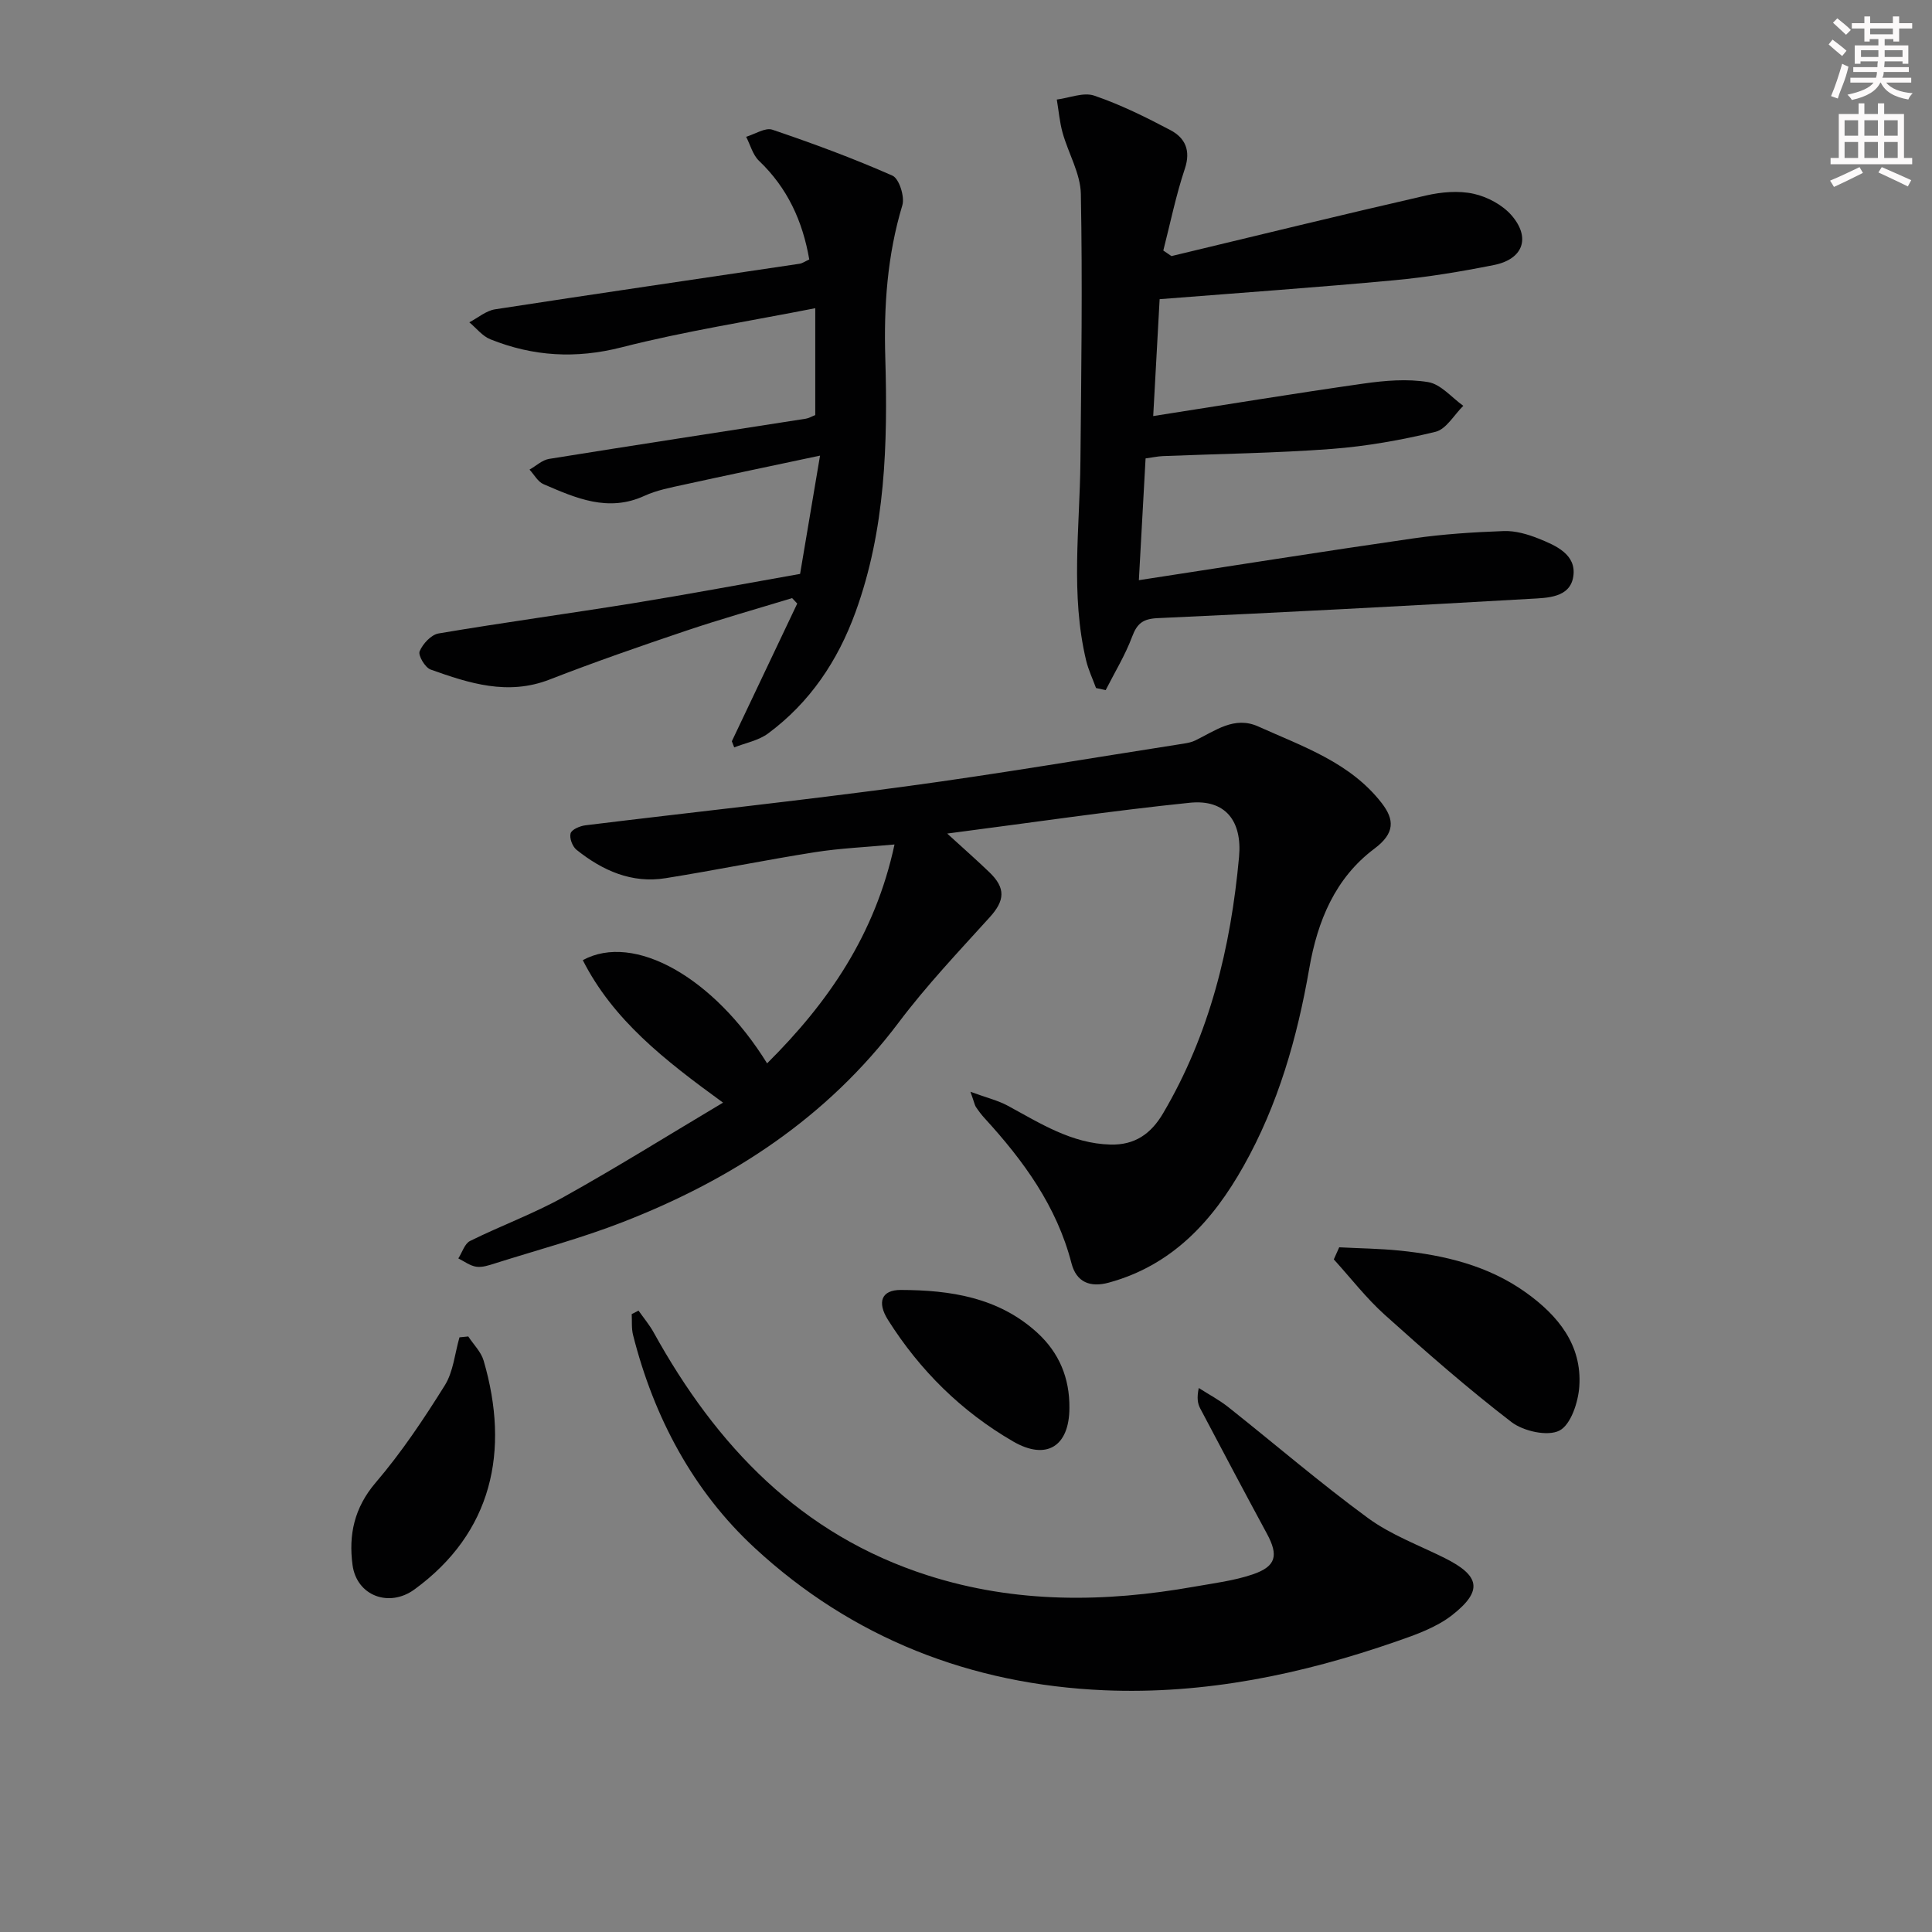
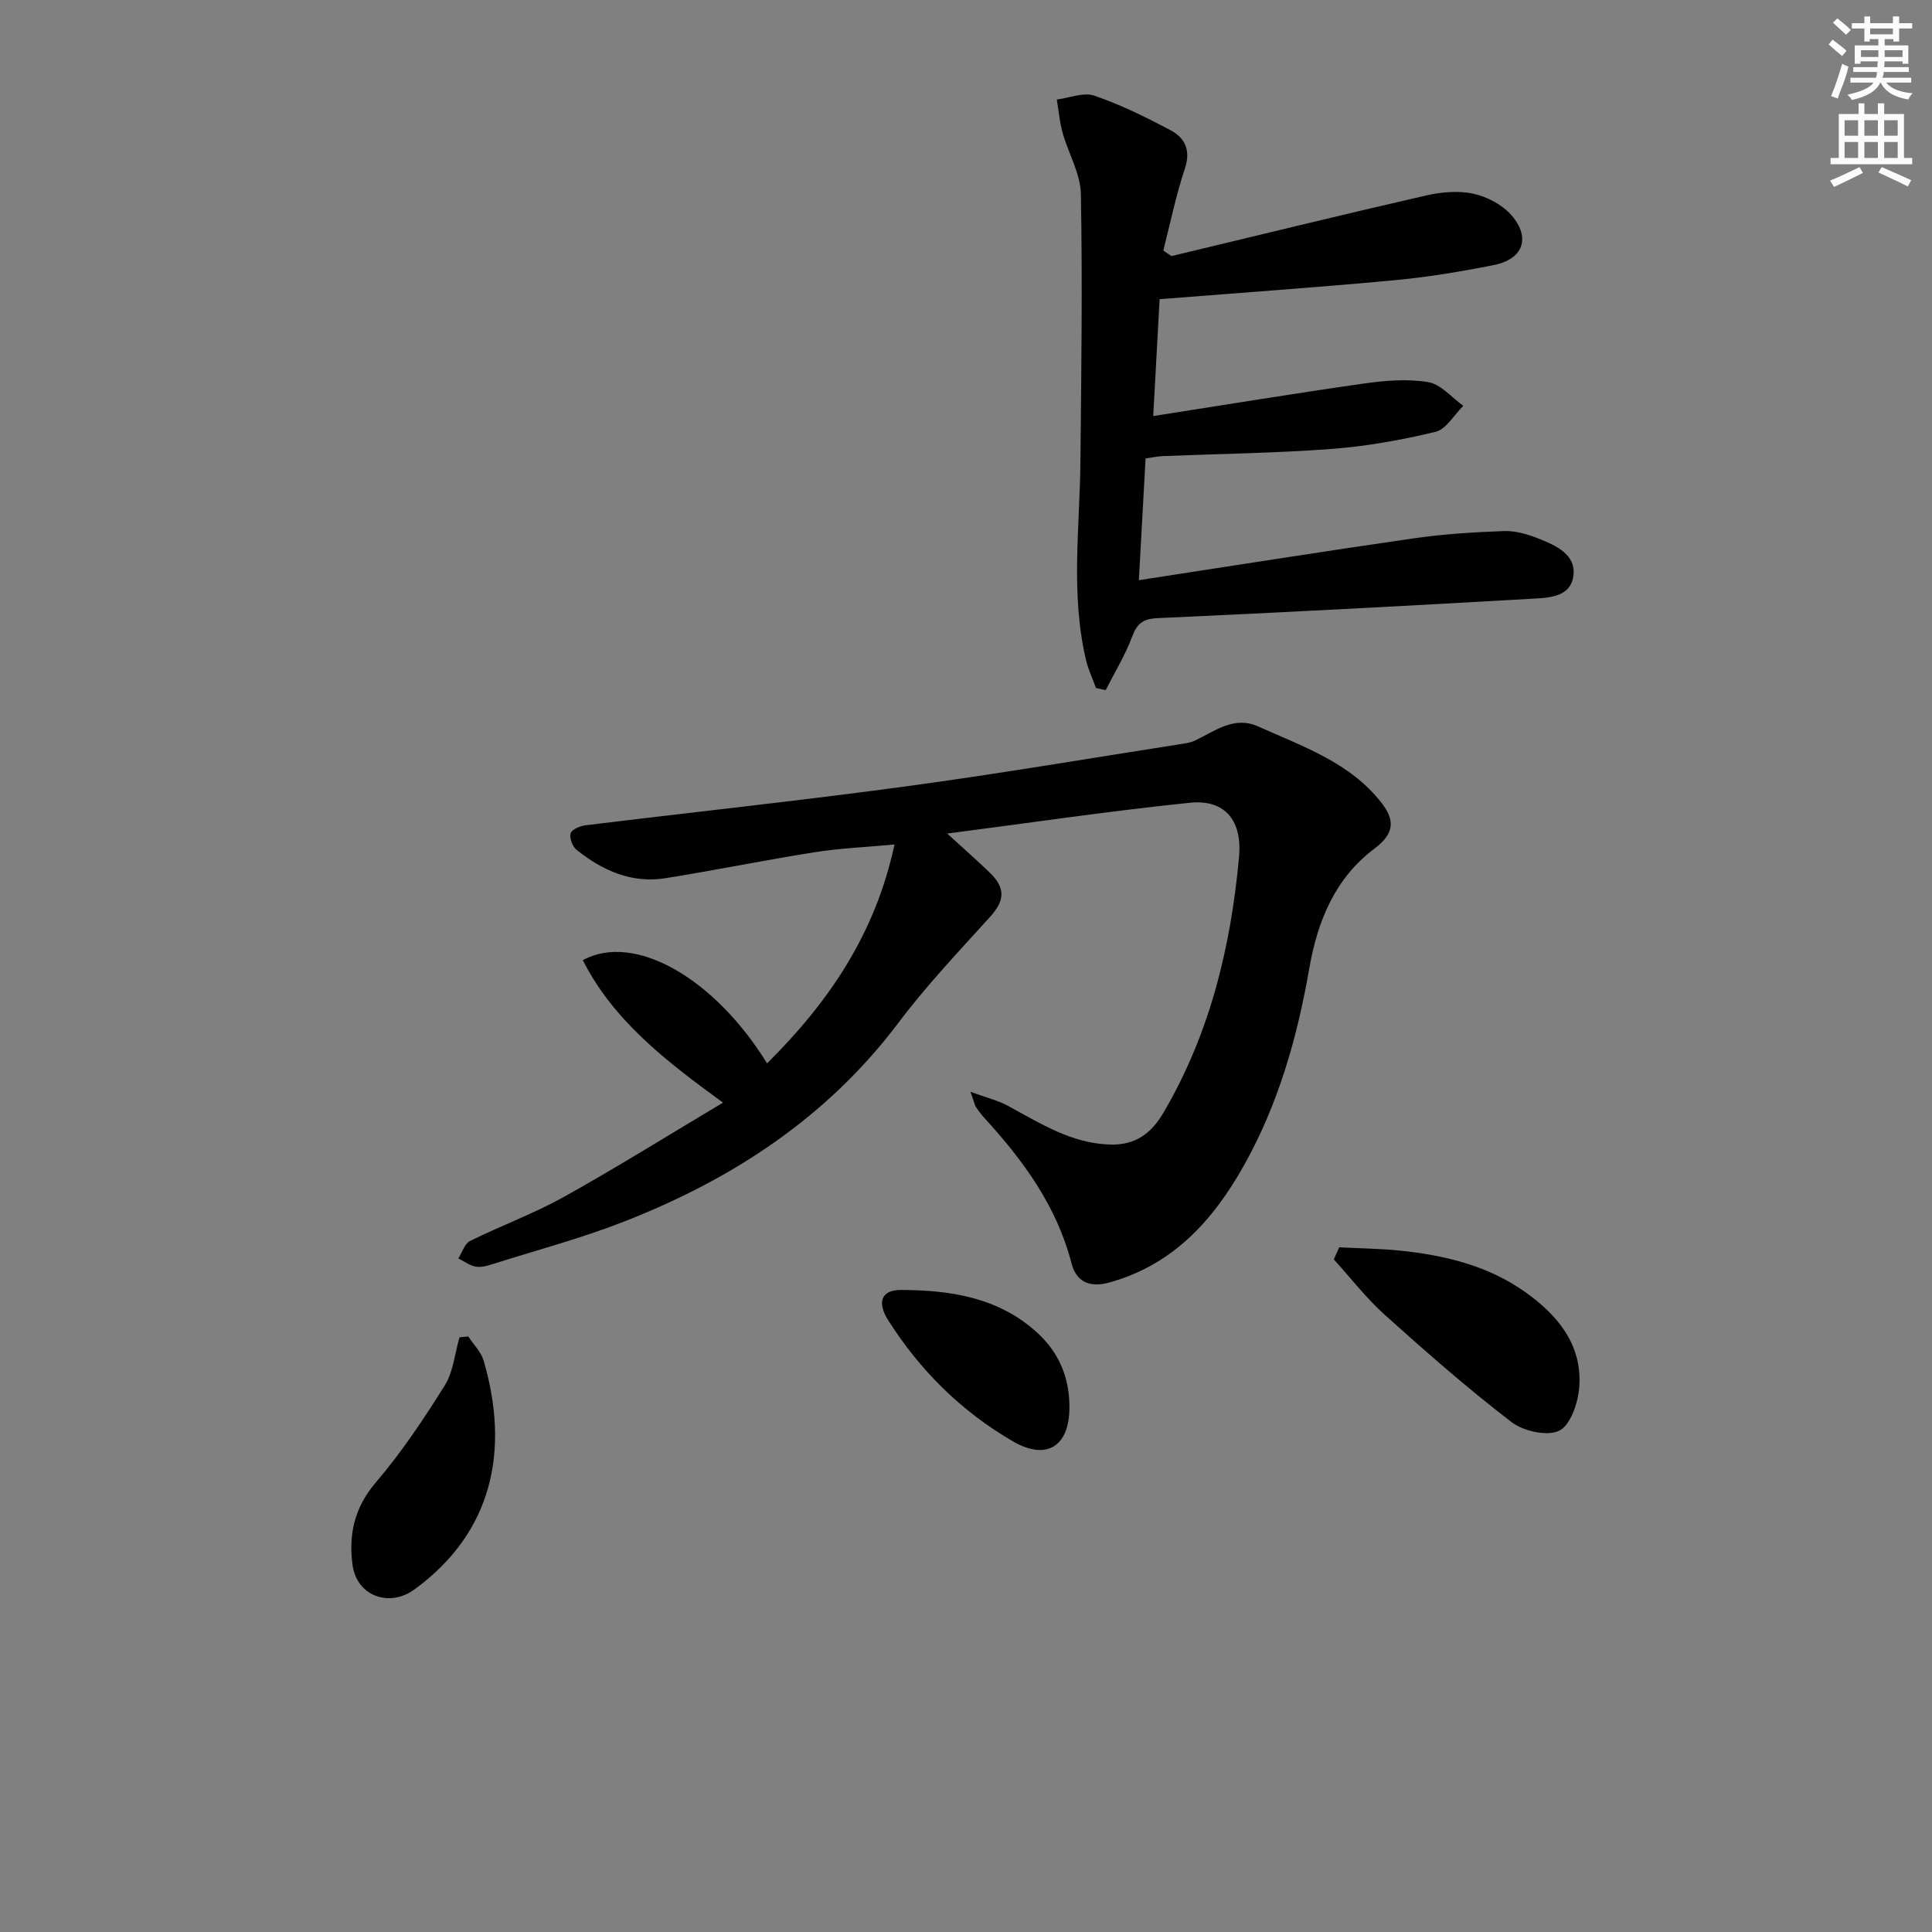
<svg xmlns="http://www.w3.org/2000/svg" enable-background="new 0 0 400 400" viewBox="0 0 400 400">
  <rect x="0" y="0" width="400" height="400" fill="#808080" stroke="none" />
  <g fill="#010102">
    <path d="m200.92 226.04c3.37 1.24 5.71 1.79 7.75 2.9 6.72 3.64 13.17 7.81 21.21 8.03 5.1.14 8.44-2.25 10.93-6.48 9.65-16.39 14.01-34.32 15.72-53.06.68-7.45-2.82-11.98-10.19-11.23-16.33 1.68-32.58 4.09-50.23 6.38 3.68 3.36 6.25 5.62 8.71 7.99 3.46 3.31 3.22 5.89.09 9.34-6.45 7.12-13.1 14.14-18.86 21.8-14.82 19.68-34.5 32.5-57.04 41.28-8.63 3.37-17.64 5.77-26.5 8.57-1.26.4-2.65.88-3.89.7-1.3-.18-2.49-1.11-3.73-1.72.8-1.23 1.3-3.05 2.43-3.61 6.4-3.17 13.16-5.64 19.38-9.1 10.84-6.03 21.38-12.62 33-19.54-12.23-8.88-22.76-17.14-29.04-29.5 10.63-5.78 27.17 3.59 38.16 21.37 12.67-12.6 22.37-26.65 26.38-45.32-5.85.55-11.22.77-16.5 1.6-10.33 1.63-20.58 3.73-30.9 5.38-7.03 1.13-13.07-1.59-18.44-5.88-.85-.68-1.51-2.45-1.22-3.41.23-.8 1.94-1.52 3.07-1.66 22.09-2.71 44.23-5.07 66.28-8.05 19.24-2.6 38.38-5.87 57.57-8.86.81-.13 1.66-.29 2.39-.65 4.14-1.99 8.09-5.14 13.06-2.9 9.21 4.15 19.03 7.44 25.55 15.85 2.68 3.46 2.76 6.26-1.52 9.46-8.08 6.05-11.76 14.91-13.47 24.78-2.48 14.3-6.43 28.19-13.61 40.94-6.38 11.34-14.73 20.51-27.88 24.11-3.91 1.07-6.73-.1-7.74-4-3.05-11.82-9.95-21.26-18-30.05-.67-.73-1.27-1.54-1.82-2.36-.23-.39-.31-.9-1.1-3.1z" />
    <path d="m242.54 53.02c17.55-4.21 35.09-8.51 52.68-12.54 3.18-.73 6.75-1.05 9.88-.36 2.86.63 6.01 2.32 7.89 4.51 3.98 4.65 2.32 9.05-3.69 10.24-6.82 1.36-13.71 2.51-20.63 3.15-16 1.49-32.04 2.61-48.58 3.92-.42 7.67-.87 15.71-1.33 24.2 15.02-2.34 29.25-4.69 43.52-6.72 4.42-.63 9.06-1.03 13.4-.31 2.63.43 4.87 3.19 7.28 4.91-1.9 1.86-3.53 4.84-5.75 5.38-7.06 1.71-14.3 3-21.55 3.55-11.6.87-23.26 1.01-34.89 1.48-1.13.05-2.25.3-3.59.48-.46 8.28-.9 16.36-1.39 25.21 19.45-2.98 38.08-5.95 56.75-8.64 6.21-.9 12.52-1.3 18.79-1.53 2.39-.09 4.95.65 7.22 1.56 3.57 1.43 7.85 3.28 7.19 7.8-.65 4.48-5.42 4.47-8.91 4.67-25.71 1.48-51.43 2.83-77.16 4-3.04.14-4.25 1.1-5.28 3.85-1.43 3.83-3.61 7.38-5.47 11.05-.67-.14-1.33-.28-2-.43-.69-1.9-1.58-3.75-2.05-5.71-3.26-13.65-1.31-27.46-1.18-41.23.18-18.45.44-36.91.09-55.35-.08-4.24-2.59-8.41-3.78-12.67-.62-2.23-.81-4.58-1.2-6.88 2.61-.33 5.52-1.57 7.75-.81 5.45 1.86 10.68 4.45 15.79 7.15 3 1.59 4.25 4.16 2.97 7.98-1.85 5.53-3.01 11.28-4.46 16.94.57.39 1.13.77 1.69 1.15z" />
-     <path d="m151.52 153.47c4.51-9.5 9.02-19.01 13.54-28.51-.35-.38-.7-.75-1.06-1.13-7.37 2.25-14.79 4.34-22.08 6.8-9.44 3.18-18.85 6.45-28.13 10.06-8.66 3.37-16.66.78-24.64-2.07-1.14-.41-2.62-2.92-2.27-3.77.64-1.55 2.39-3.44 3.92-3.7 13.42-2.27 26.91-4.1 40.35-6.27 11.45-1.86 22.85-4 34.5-6.06 1.36-8.05 2.64-15.63 4.13-24.49-10.25 2.18-19.24 4.05-28.21 6.02-2.75.6-5.6 1.14-8.13 2.3-7.54 3.47-14.23.47-20.92-2.41-1.18-.51-1.93-1.98-2.89-3.01 1.35-.76 2.62-1.99 4.05-2.22 17.7-2.85 35.42-5.55 53.14-8.32.63-.1 1.22-.46 1.97-.75 0-7.17 0-14.28 0-22.13-13.6 2.68-27.01 4.76-40.1 8.1-9.48 2.42-18.33 1.88-27.16-1.66-1.66-.66-2.92-2.32-4.36-3.52 1.77-.92 3.46-2.4 5.33-2.69 20.99-3.24 42.01-6.29 63.02-9.43.62-.09 1.19-.51 2.03-.89-1.38-7.97-4.52-14.82-10.41-20.43-1.29-1.23-1.79-3.29-2.66-4.97 1.82-.54 3.95-1.96 5.42-1.47 8.41 2.85 16.77 5.93 24.88 9.52 1.38.61 2.57 4.37 2.04 6.13-3.12 10.35-3.85 20.86-3.53 31.56.52 17.84.04 35.59-6.16 52.66-3.67 10.1-9.44 18.72-18.11 25.14-1.97 1.46-4.65 1.95-7.01 2.88-.16-.41-.33-.84-.49-1.27z" />
-     <path d="m132.2 271.35c1.05 1.5 2.25 2.92 3.13 4.51 12.99 23.49 30.46 41.91 56.79 50.32 18.17 5.81 36.62 5.61 55.17 2.32 4.06-.72 8.23-1.23 12.1-2.55 4.85-1.66 5.34-3.93 2.9-8.44-4.66-8.61-9.24-17.27-13.81-25.93-.51-.98-.72-2.11-.29-4.21 2.06 1.32 4.26 2.48 6.17 4 9.63 7.64 18.97 15.67 28.87 22.93 4.75 3.48 10.51 5.6 15.85 8.26 7.32 3.65 8 6.77 1.61 11.8-3.27 2.57-7.53 4.08-11.55 5.47-19.59 6.82-39.7 11.01-60.55 10.12-27.58-1.19-52.16-10.8-72.36-29.49-12.73-11.77-20.86-27.04-25.16-44.05-.35-1.38-.2-2.89-.28-4.34.46-.24.93-.48 1.41-.72z" />
+     <path d="m132.2 271.35z" />
    <path d="m277.27 258.24c4.17.22 8.35.26 12.5.68 9.35.95 18.38 3.12 26.16 8.69 6.61 4.73 11.63 10.8 11.05 19.43-.22 3.26-1.75 7.93-4.12 9.15-2.44 1.25-7.44.13-9.93-1.77-9.08-6.97-17.71-14.54-26.23-22.2-3.85-3.46-7.05-7.63-10.55-11.48.37-.84.74-1.67 1.12-2.5z" />
    <path d="m96.95 276.7c1.08 1.66 2.65 3.18 3.18 5 5.49 18.76 1.75 35.67-14.33 47.38-5.23 3.81-11.95 1.33-12.81-5.06-.84-6.22.34-11.85 4.78-17.05 5.34-6.24 9.95-13.15 14.31-20.13 1.78-2.84 2.08-6.61 3.05-9.96.61-.07 1.22-.13 1.82-.18z" />
    <path d="m221.41 291.47c-.01 7.98-4.74 10.97-11.65 6.97-10.69-6.19-19.3-14.7-25.9-25.15-2.33-3.69-1.37-6.23 2.64-6.22 10.25.03 20.22 1.52 28.25 8.85 4.56 4.17 6.71 9.4 6.66 15.55z" />
  </g>
  <path d="m378.6 9.2.8-1c.9.7 1.9 1.4 2.9 2.3l-.9 1.1c-1.1-.9-2-1.7-2.8-2.4zm.5 10.7c.9-2.1 1.6-4.3 2.3-6.7.4.2.8.4 1.3.6-.7 3.1-1.5 4.3-2.2 6.6zm.4-15.2.9-.9c1 .8 2 1.6 2.8 2.4l-1 1c-1-.9-1.9-1.8-2.7-2.5zm12.5-1.3h1.2v1.4h2.7v1.1h-2.7v2.7h-1.2v-.5h-1.8v1.3h4.9v3.8h-1.2v-.5h-3.7c0 .4-.1.9-.1 1.2h5.1v1h-5.2c0 .5-.1.9-.3 1.2h6v1h-5.2c1.1 1.3 2.9 2 5.5 2.2-.4.4-.7.8-.9 1.3-2.9-.5-4.8-1.6-5.7-3.5h-.1c-.8 1.7-2.7 2.9-5.9 3.6-.2-.4-.6-.8-.9-1.1 2.8-.6 4.6-1.4 5.4-2.5h-4.8v-1h5.3c.1-.3.2-.7.2-1.2h-4.9v-1h5c0-.4 0-.8.1-1.2h-3.6v.5h-1.2v-3.8h4.9v-1.3h-1.8v.5h-1.1v-2.7h-2.6v-1.1h2.6v-1.4h1.2v1.4h4.7v-1.4zm-6.7 8.4h3.6c0-.4 0-.9 0-1.4h-3.6zm1.9-4.7h4.7v-1.2h-4.7zm6.7 3.3h-3.7v1.4h3.7z" fill="#fcfafa" />
  <path d="m384.7 21.4h1.3v2.2h2.8v-2.2h1.3v2.2h4.1v9.1h1.7v1.3h-16.9v-1.3h1.7v-9.1h4.1v-2.2zm.3 13.2.7 1.2c-1.8.9-3.8 1.9-6 2.9-.2-.4-.5-.8-.8-1.3 2.4-1 4.4-2 6.1-2.8zm-3.1-6.5h2.8v-3.2h-2.8zm0 4.6h2.8v-3.3h-2.8v3.2zm4.1-4.6h2.8v-3.2h-2.8zm0 4.6h2.8v-3.3h-2.8zm3.6 1.9c2.1.9 4.1 1.8 6.1 2.7l-.7 1.3c-2.2-1.1-4.2-2-6.1-2.9zm3.3-9.7h-2.8v3.2h2.8zm-2.8 7.8h2.8v-3.3h-2.8z" fill="#fcfafa" />
</svg>